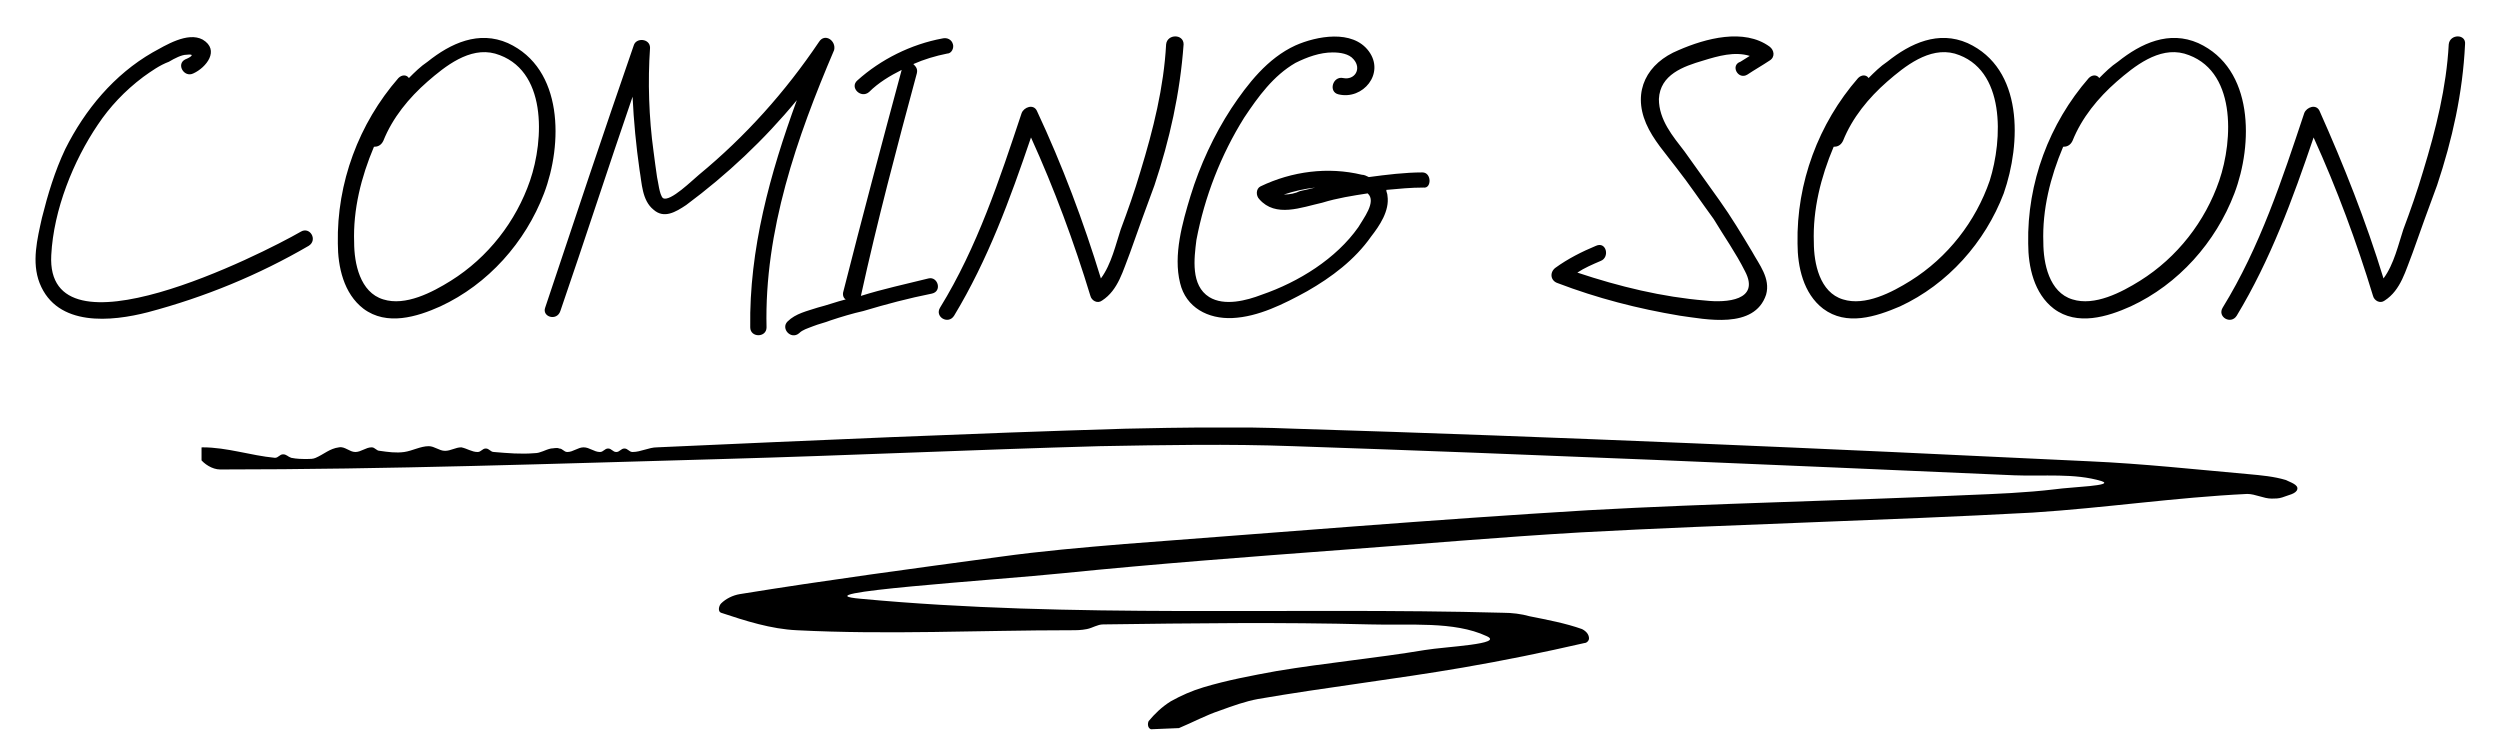
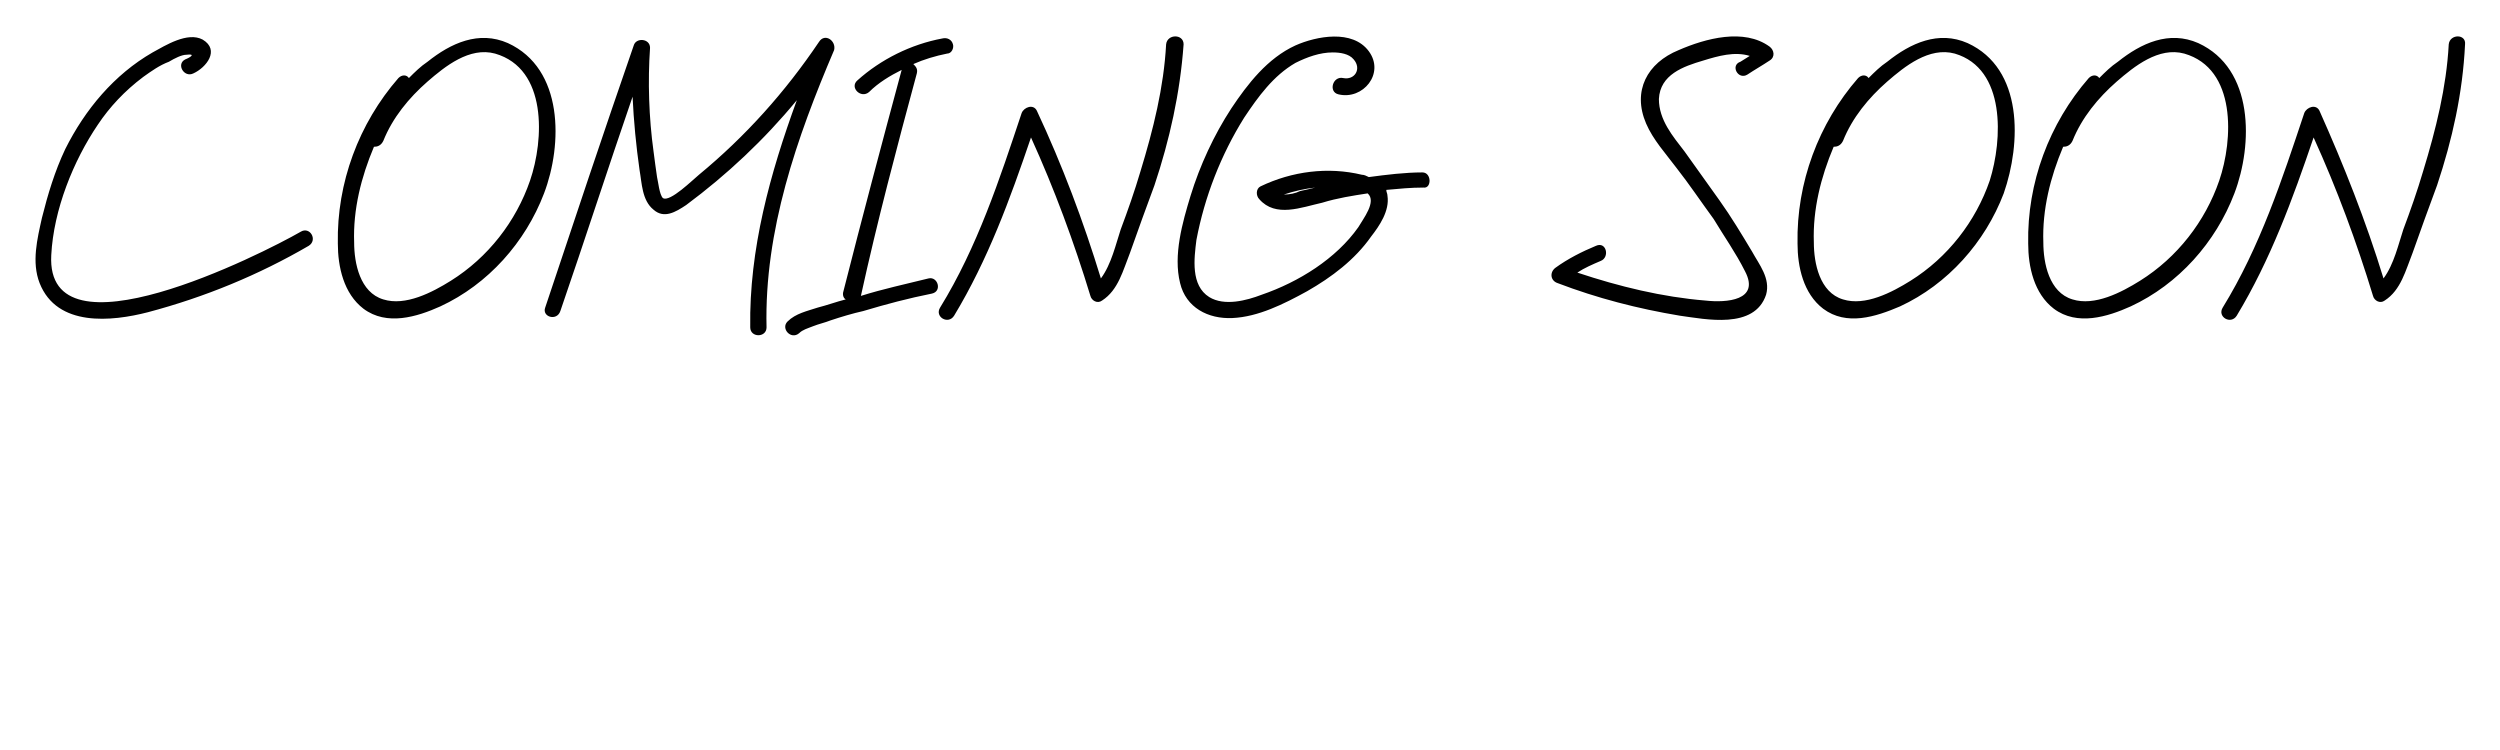
<svg xmlns="http://www.w3.org/2000/svg" xmlns:xlink="http://www.w3.org/1999/xlink" version="1.1" id="Calque_1" x="0px" y="0px" width="214.6px" height="64.4px" viewBox="0 0 214.6 64.4" style="enable-background:new 0 0 214.6 64.4;" xml:space="preserve">
  <style type="text/css">
	.st0{clip-path:url(#SVGID_00000016763849398780078310000016091095171542971021_);}
</style>
  <path d="M25.8,19.9c-3.3,1.9-21.9,11.3-21.4,2c0.2-3.9,1.9-8.1,4-11.2c1-1.5,2.3-2.9,3.9-4.1c0.7-0.5,1.4-1,2.2-1.3  C15,5,15.6,4.7,16,4.7c0.8-0.1,0.4,0.2-0.1,0.4c-0.8,0.4-0.1,1.6,0.7,1.2c1.1-0.5,2.3-2,0.8-2.9c-1.3-0.7-3.2,0.5-4.3,1.1  c-3.3,1.9-5.8,4.9-7.5,8.3c-0.9,1.9-1.5,3.9-2,5.9c-0.4,1.8-0.9,3.8-0.2,5.6c1.5,3.8,6.2,3.3,9.3,2.5c4.9-1.3,9.5-3.2,13.8-5.7  C27.3,20.6,26.6,19.4,25.8,19.9z M43.6,3.7c-2.5-1.1-4.9,0-6.9,1.6c-0.6,0.4-1.1,0.9-1.6,1.4c-0.2-0.3-0.6-0.3-0.9,0  c-3.4,3.9-5.3,9-5.2,14.2c0,2,0.5,4.3,2.2,5.6c2,1.5,4.6,0.7,6.6-0.2c4.1-1.9,7.3-5.5,8.9-9.7S48.4,5.9,43.6,3.7z M45.5,15.5  c-1.2,3.5-3.6,6.6-6.8,8.6c-1.6,1-3.9,2.2-5.8,1.6c-2-0.6-2.5-3.1-2.5-4.9c-0.1-2.8,0.6-5.6,1.7-8.2c0.3,0,0.6-0.1,0.8-0.5  c0.8-2,2.2-3.7,3.8-5.1c1.5-1.3,3.6-3,5.8-2.4C47,5.9,46.7,12,45.5,15.5z M70.3,3.6C67.4,7.9,64,11.7,60,15c-0.5,0.4-2.5,2.4-3.1,2  c-0.3-0.3-0.4-1.4-0.5-1.8c-0.1-0.7-0.2-1.4-0.3-2.2c-0.4-2.9-0.5-6-0.3-8.9c0-0.8-1.2-0.9-1.4-0.2c-2.6,7.5-5.1,15-7.6,22.5  c-0.3,0.8,1,1.2,1.3,0.3c2.1-6.1,4.1-12.3,6.2-18.4c0.1,2.1,0.3,4.2,0.6,6.3c0.2,1.1,0.2,2.6,1.2,3.4c0.9,0.8,1.9,0.2,2.8-0.4  c3.5-2.6,6.7-5.6,9.5-9c-2.3,6.3-4.1,12.8-4,19.5c0,0.9,1.4,0.9,1.4,0c-0.2-8.3,2.6-16.3,5.8-23.8C71.8,3.5,70.8,2.8,70.3,3.6z   M81.8,3.8c-0.1-0.4-0.5-0.6-0.9-0.5c-2.7,0.5-5.3,1.8-7.3,3.6c-0.7,0.6,0.3,1.6,1,1c0.8-0.8,1.8-1.4,2.8-1.9  c-1.7,6.3-3.4,12.7-5,19c-0.1,0.3,0,0.6,0.2,0.7c-0.8,0.2-1.6,0.5-2.4,0.7c-0.9,0.3-1.9,0.5-2.6,1.2c-0.6,0.6,0.3,1.6,1,1  c0.3-0.3,0.7-0.4,1.2-0.6c0.5-0.2,1-0.3,1.5-0.5c0.9-0.3,1.9-0.6,2.8-0.8c2-0.6,3.9-1.1,5.9-1.5c0.9-0.2,0.5-1.5-0.3-1.3  c-2,0.5-3.9,0.9-5.8,1.5c0,0,0,0,0,0C75.3,19,77,12.6,78.7,6.3c0.1-0.4-0.1-0.6-0.3-0.8c0.9-0.4,1.9-0.7,2.9-0.9  C81.7,4.6,81.9,4.1,81.8,3.8z M100.1,3.8c-0.2,3.7-1.1,7.3-2.2,10.9c-0.5,1.7-1.1,3.4-1.7,5c-0.4,1.2-0.8,3-1.7,4.2  C93,19,91.2,14.2,89,9.5c-0.3-0.6-1.1-0.3-1.3,0.2c-1.9,5.7-3.8,11.5-7,16.7c-0.5,0.8,0.7,1.5,1.2,0.7c2.9-4.8,4.8-10,6.6-15.3  c2,4.4,3.7,9,5.1,13.6c0.1,0.4,0.6,0.7,1,0.4c1.4-0.9,1.8-2.6,2.4-4.1c0.7-2,1.4-3.9,2.1-5.8c1.3-3.9,2.2-7.9,2.5-12.1  C101.6,2.9,100.2,2.9,100.1,3.8z M122.1,14.8c-1.5,0-3.1,0.2-4.6,0.4c-0.2-0.1-0.4-0.2-0.6-0.2c-2.9-0.7-6-0.3-8.7,1  c-0.4,0.2-0.4,0.8-0.1,1.1c1.4,1.6,3.6,0.7,5.4,0.3c1.3-0.4,2.6-0.6,3.9-0.8c0.8,0.7-0.4,2.2-0.8,2.9c-1.9,2.7-5.1,4.7-8.3,5.8  c-1.3,0.5-3.2,1-4.5,0.2c-1.6-1-1.3-3.3-1.1-4.9c0.7-3.7,2.1-7.3,4.1-10.5c1.2-1.8,2.5-3.6,4.4-4.7c1-0.5,2.1-0.9,3.2-0.9  c0.6,0,1.4,0.1,1.8,0.6c0.7,0.8,0.1,1.8-0.9,1.6c-0.9-0.2-1.3,1.2-0.4,1.4c2.1,0.5,4-1.8,2.6-3.7c-1.4-1.9-4.5-1.3-6.3-0.5  c-2.4,1.1-4.1,3.3-5.5,5.4c-1.5,2.3-2.7,4.9-3.5,7.5c-0.7,2.3-1.5,5.1-0.9,7.5c0.5,2.1,2.4,3.1,4.5,3c2.2-0.1,4.4-1.2,6.4-2.3  c2.1-1.2,4.1-2.7,5.5-4.7c0.7-0.9,1.6-2.2,1.4-3.5c0-0.2-0.1-0.3-0.1-0.5c1.1-0.1,2.1-0.2,3.2-0.2C122.9,16.2,122.9,14.8,122.1,14.8  z M110.2,16.7c0.9-0.3,1.8-0.5,2.7-0.6c-0.4,0.1-0.8,0.2-1.3,0.3C111.2,16.6,110.7,16.7,110.2,16.7z M150,6.4  c0.6-0.4,1.3-0.8,1.9-1.2c0.5-0.3,0.4-0.9,0-1.2c-2.2-1.6-5.5-0.7-7.8,0.3c-2.7,1.1-4,3.5-2.8,6.3c0.6,1.4,1.7,2.6,2.6,3.8  c1.1,1.4,2.1,2.9,3.2,4.4c0.9,1.5,1.9,2.9,2.7,4.5c1.3,2.5-1.6,2.7-3.4,2.5c-3.7-0.3-7.4-1.2-11-2.4c0.6-0.4,1.3-0.7,2-1  c0.8-0.3,0.5-1.7-0.4-1.3c-1.2,0.5-2.4,1.1-3.5,1.9c-0.5,0.4-0.4,1.1,0.2,1.3c3.4,1.3,6.9,2.2,10.5,2.8c2.2,0.3,6.4,1.2,7.4-1.8  c0.4-1.4-0.6-2.6-1.2-3.7c-0.9-1.5-1.8-3-2.8-4.4s-2-2.8-3-4.2c-1-1.3-2.2-2.7-2.2-4.5c0.1-2.1,2.1-2.8,3.8-3.3  c1.3-0.4,2.7-0.8,4-0.4l-0.8,0.5C148.5,5.6,149.2,6.9,150,6.4z M168.9,3.7c-2.5-1.1-4.9,0-6.9,1.6c-0.6,0.4-1.1,0.9-1.6,1.4  c-0.2-0.3-0.6-0.3-0.9,0c-3.4,3.9-5.3,9-5.2,14.2c0,2,0.5,4.3,2.2,5.6c2,1.5,4.5,0.7,6.6-0.2c4.1-1.9,7.3-5.5,8.9-9.7  C173.5,12.3,173.7,5.9,168.9,3.7z M170.8,15.5c-1.2,3.5-3.6,6.6-6.8,8.6c-1.6,1-3.9,2.2-5.8,1.6c-2-0.6-2.5-3.1-2.5-4.9  c-0.1-2.8,0.6-5.6,1.7-8.2c0.3,0,0.6-0.1,0.8-0.5c0.8-2,2.2-3.7,3.8-5.1c1.5-1.3,3.6-3,5.8-2.4C172.2,5.9,171.9,12,170.8,15.5z   M188.7,3.7c-2.5-1.1-4.9,0-6.9,1.6c-0.6,0.4-1.1,0.9-1.6,1.4c-0.2-0.3-0.6-0.3-0.9,0c-3.4,3.9-5.3,9-5.2,14.2c0,2,0.5,4.3,2.2,5.6  c2,1.5,4.6,0.7,6.6-0.2c4.1-1.9,7.3-5.5,8.9-9.7S193.5,5.9,188.7,3.7z M190.5,15.5c-1.2,3.5-3.6,6.6-6.8,8.6c-1.6,1-3.9,2.2-5.8,1.6  c-2-0.6-2.5-3.1-2.5-4.9c-0.1-2.8,0.6-5.6,1.7-8.2c0.3,0,0.6-0.1,0.8-0.5c0.8-2,2.2-3.7,3.8-5.1c1.5-1.3,3.6-3,5.8-2.4  C192,5.9,191.7,12,190.5,15.5z M210.2,3.8c-0.2,3.7-1.1,7.3-2.2,10.9c-0.5,1.7-1.1,3.4-1.7,5c-0.4,1.2-0.8,3-1.7,4.2  c-1.5-4.9-3.4-9.7-5.5-14.4c-0.3-0.6-1.1-0.3-1.3,0.2c-1.9,5.7-3.8,11.5-7,16.7c-0.5,0.8,0.7,1.5,1.2,0.7c2.9-4.8,4.8-10,6.6-15.3  c2,4.4,3.7,9,5.1,13.6c0.1,0.4,0.6,0.7,1,0.4c1.4-0.9,1.8-2.6,2.4-4.1c0.7-2,1.4-3.9,2.1-5.8c1.3-3.9,2.2-7.9,2.4-12.1  C211.7,2.9,210.3,2.9,210.2,3.8z" />
  <g>
    <defs>
-       <rect id="SVGID_1_" x="17.3" y="36.7" width="180" height="26" />
-     </defs>
+       </defs>
    <clipPath id="SVGID_00000173862984145212115710000013402471576210707344_">
      <use xlink:href="#SVGID_1_" style="overflow:visible;" />
    </clipPath>
    <g style="clip-path:url(#SVGID_00000173862984145212115710000013402471576210707344_);">
      <path d="M101.2,62.5c1.2-0.5,2.3-1.1,3.5-1.5c1.1-0.4,2.2-0.8,3.3-1c5.8-1,11.8-1.7,17.6-2.7c3.5-0.6,6.9-1.3,10.4-2.1    c0.2,0,0.4-0.2,0.4-0.4c0-0.3-0.2-0.6-0.6-0.8c-1.4-0.5-3-0.8-4.5-1.1c-0.7-0.2-1.5-0.3-2.3-0.3c-18.4-0.5-36.9,0.5-55.1-1.2    c-5.8-0.5,11.6-1.6,17.4-2.2c7.9-0.8,15.9-1.4,23.9-2c6.8-0.5,13.6-1.1,20.5-1.5c12.9-0.7,25.9-1,38.8-1.7    c6.2-0.4,12.2-1.3,18.4-1.6c0.7,0,1.4,0.4,2.1,0.4c0.3,0,0.6,0,0.9-0.1c0.5-0.2,1.2-0.3,1.3-0.7c0.1-0.4-0.6-0.6-1-0.8    c-1-0.3-2.1-0.4-3.2-0.5c-4.5-0.4-9.1-0.9-13.6-1.1c-22.8-1.1-45.5-2.1-68.3-2.8c-4.8-0.2-9.7-0.1-14.5,0    c-13.4,0.4-26.8,1-40.2,1.6c-0.7,0-1.4,0.4-2.1,0.4c-0.3,0-0.4-0.3-0.7-0.3c-0.3,0-0.4,0.3-0.7,0.3c-0.3,0-0.4-0.3-0.7-0.3    c-0.3,0-0.4,0.3-0.7,0.3c-0.5,0-0.9-0.4-1.4-0.4c-0.5,0-0.9,0.4-1.4,0.4c-0.3,0-0.4-0.3-0.7-0.3c-0.2-0.1-0.5,0-0.7,0    c-0.5,0.1-0.9,0.4-1.4,0.4c-1.2,0.1-2.3,0-3.5-0.1c-0.3,0-0.4-0.3-0.7-0.3s-0.4,0.3-0.7,0.3c-0.5,0-0.9-0.3-1.4-0.4    c-0.5,0-0.9,0.3-1.4,0.3c-0.5,0-0.9-0.4-1.4-0.4c-0.7,0-1.4,0.4-2.1,0.5c-0.7,0.1-1.4,0-2.1-0.1c-0.3,0-0.4-0.3-0.7-0.3    c-0.5,0-0.9,0.4-1.4,0.4c-0.5,0-0.9-0.5-1.4-0.4c-0.8,0.1-1.3,0.6-2,0.9c-0.2,0.1-0.5,0.1-0.7,0.1c-0.5,0-0.9,0-1.4-0.1    c-0.3-0.1-0.4-0.3-0.7-0.3c-0.3,0-0.4,0.3-0.7,0.3c-2.1-0.2-4.1-0.9-6.2-0.9c-0.5,0-0.5,0.7-0.2,1c0.3,0.4,1,0.9,1.7,0.9    c14.4,0,28.8-0.5,43.2-0.9c10.8-0.3,21.5-0.8,32.3-1.1c5.5-0.1,11.1-0.2,16.6,0c20.7,0.7,41.3,1.6,61.9,2.5    c2.5,0.1,5.2-0.2,7.5,0.5c1.2,0.4-2.6,0.5-4,0.7c-2.5,0.3-5.1,0.4-7.6,0.5c-10.8,0.5-21.7,0.7-32.5,1.3    c-13.3,0.8-26.5,1.9-39.8,2.9c-3.6,0.3-7.1,0.6-10.7,1.1c-7.4,1-14.9,2-22.3,3.2c-0.6,0.1-1.2,0.4-1.6,0.8c-0.2,0.2-0.3,0.7,0,0.8    c2.1,0.7,4.3,1.4,6.5,1.5c7.8,0.4,15.7,0,23.5,0c0.5,0,0.9,0,1.4-0.1c0.5-0.1,0.9-0.4,1.4-0.4c7.6-0.1,15.2-0.2,22.9,0    c3.4,0.1,7.2-0.3,10,1c1.6,0.7-3.5,0.9-5.3,1.2c-4.2,0.7-8.5,1.1-12.7,1.8c-2.2,0.4-4.3,0.8-6.3,1.4c-1,0.3-1.9,0.7-2.8,1.2    c-0.8,0.5-1.4,1.1-1.9,1.7c-0.1,0.2-0.1,0.6,0.2,0.7" />
    </g>
  </g>
</svg>